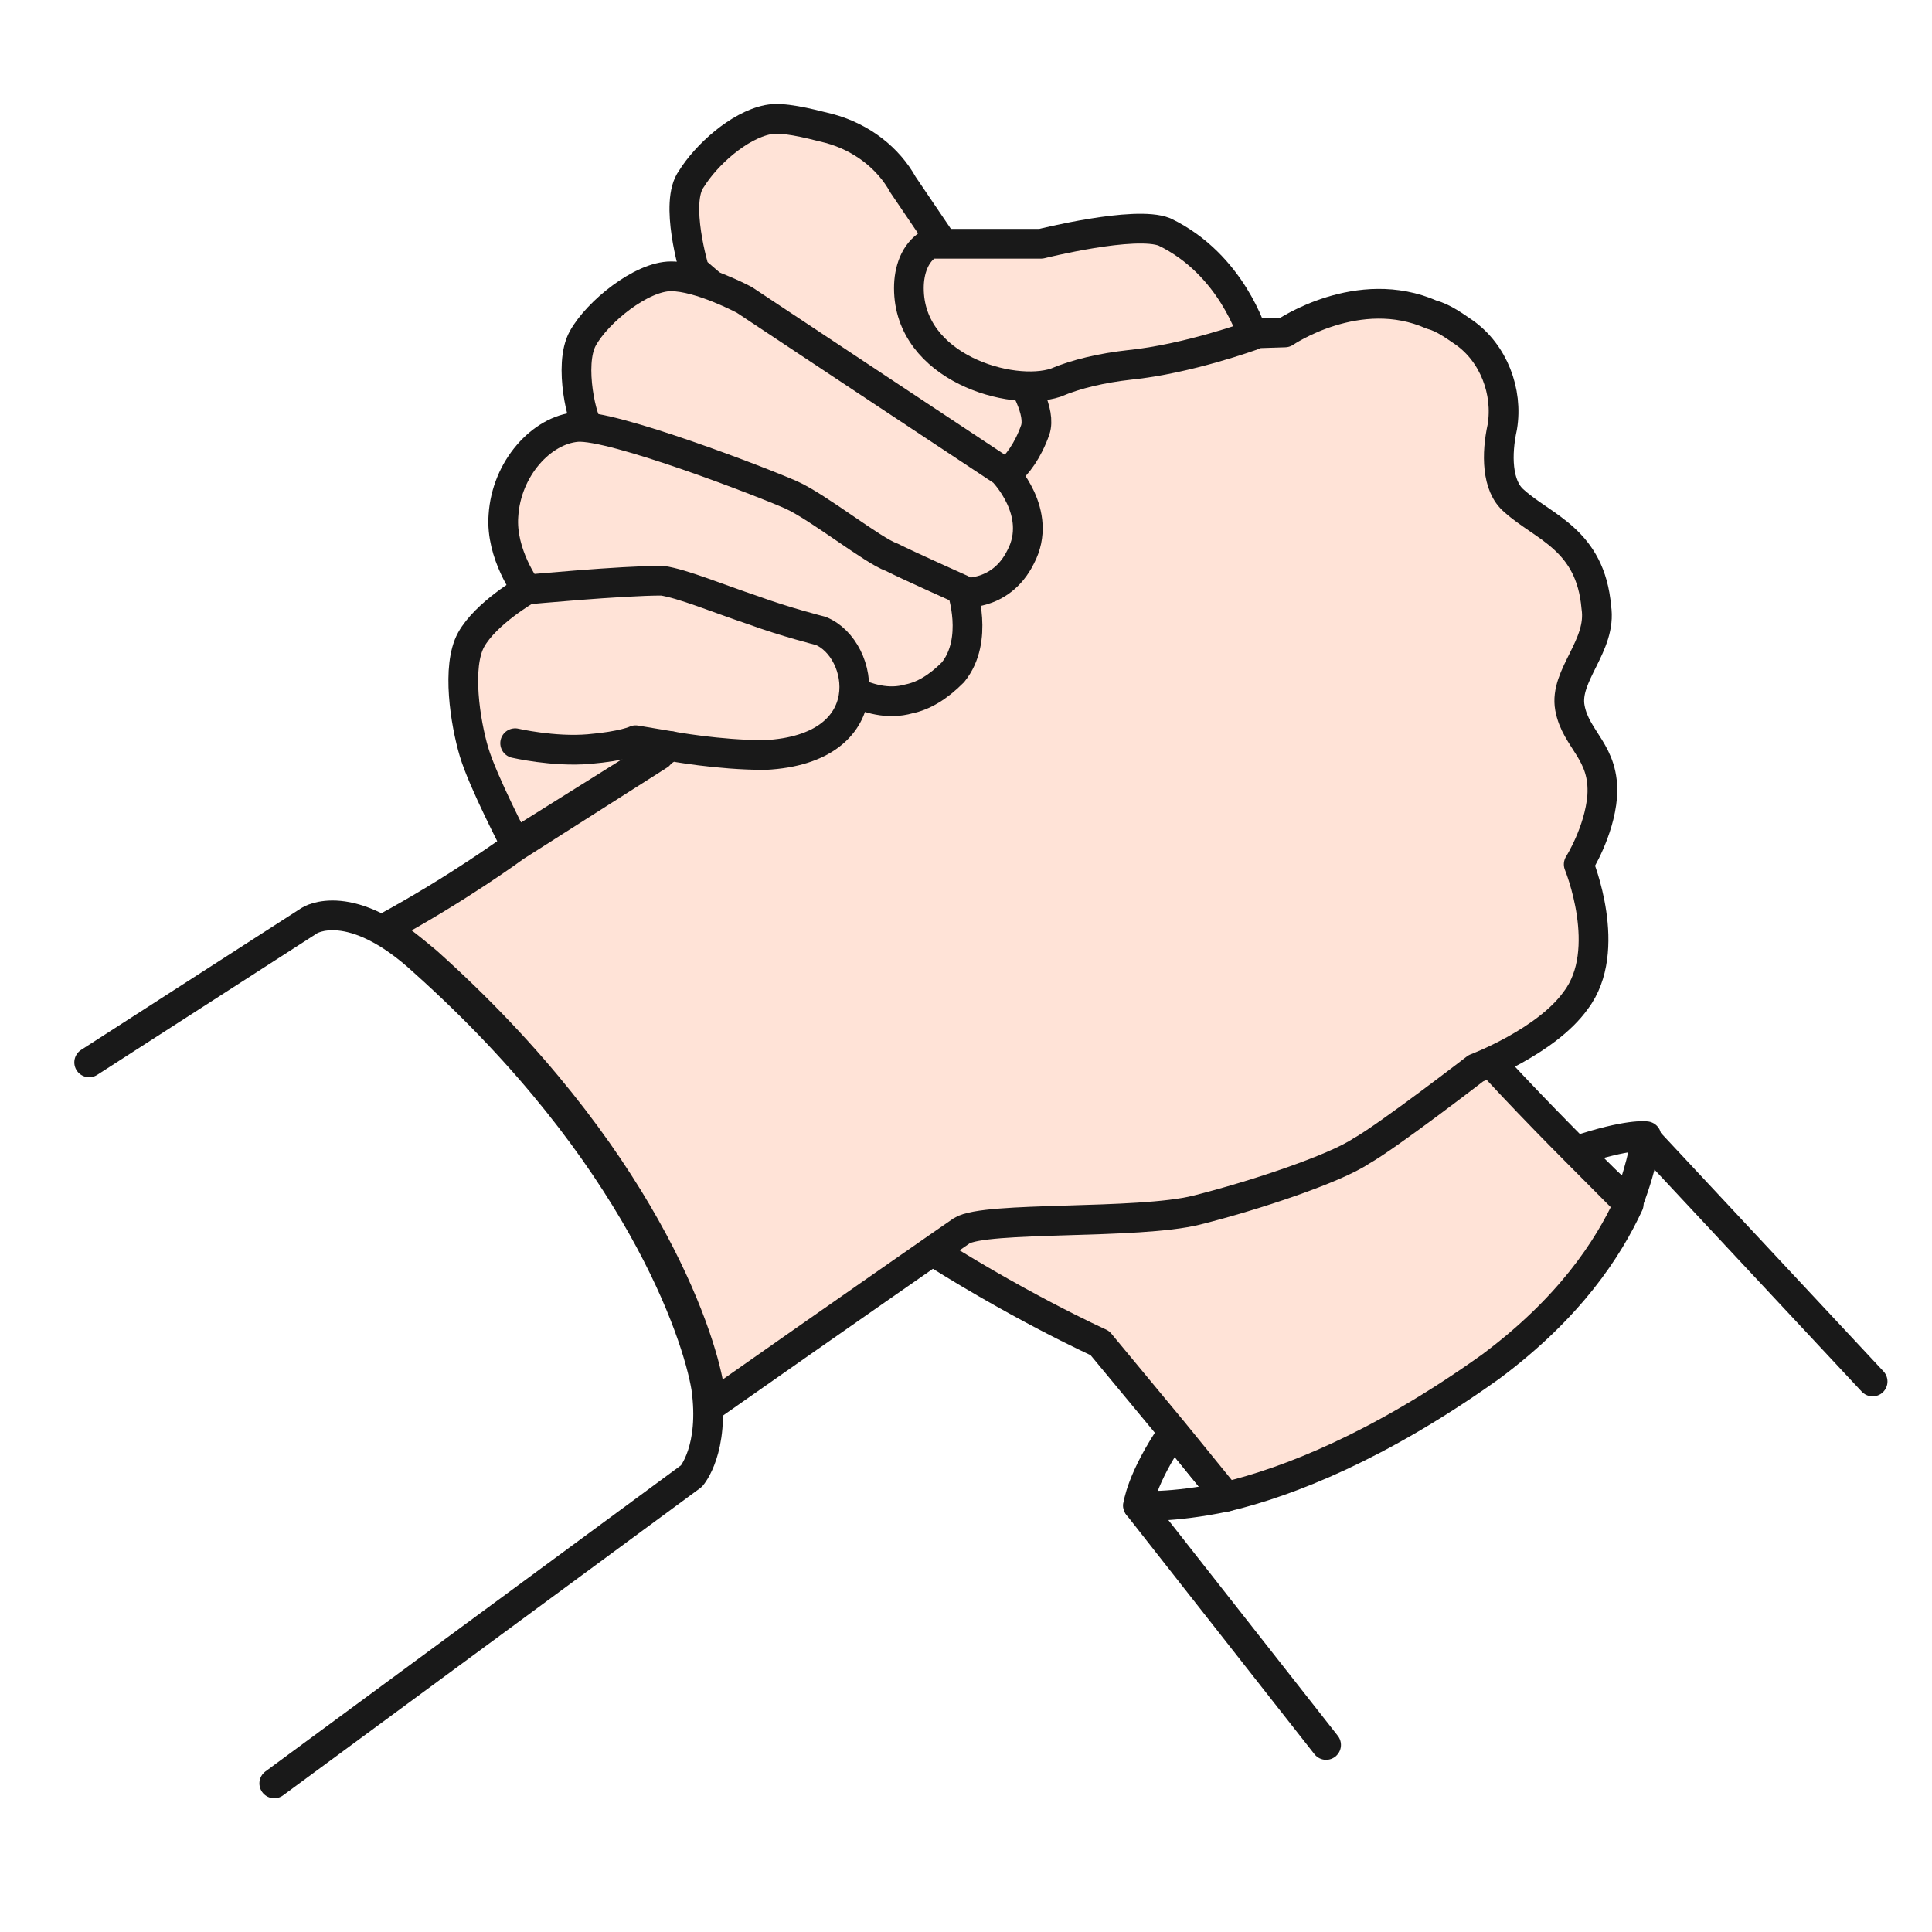
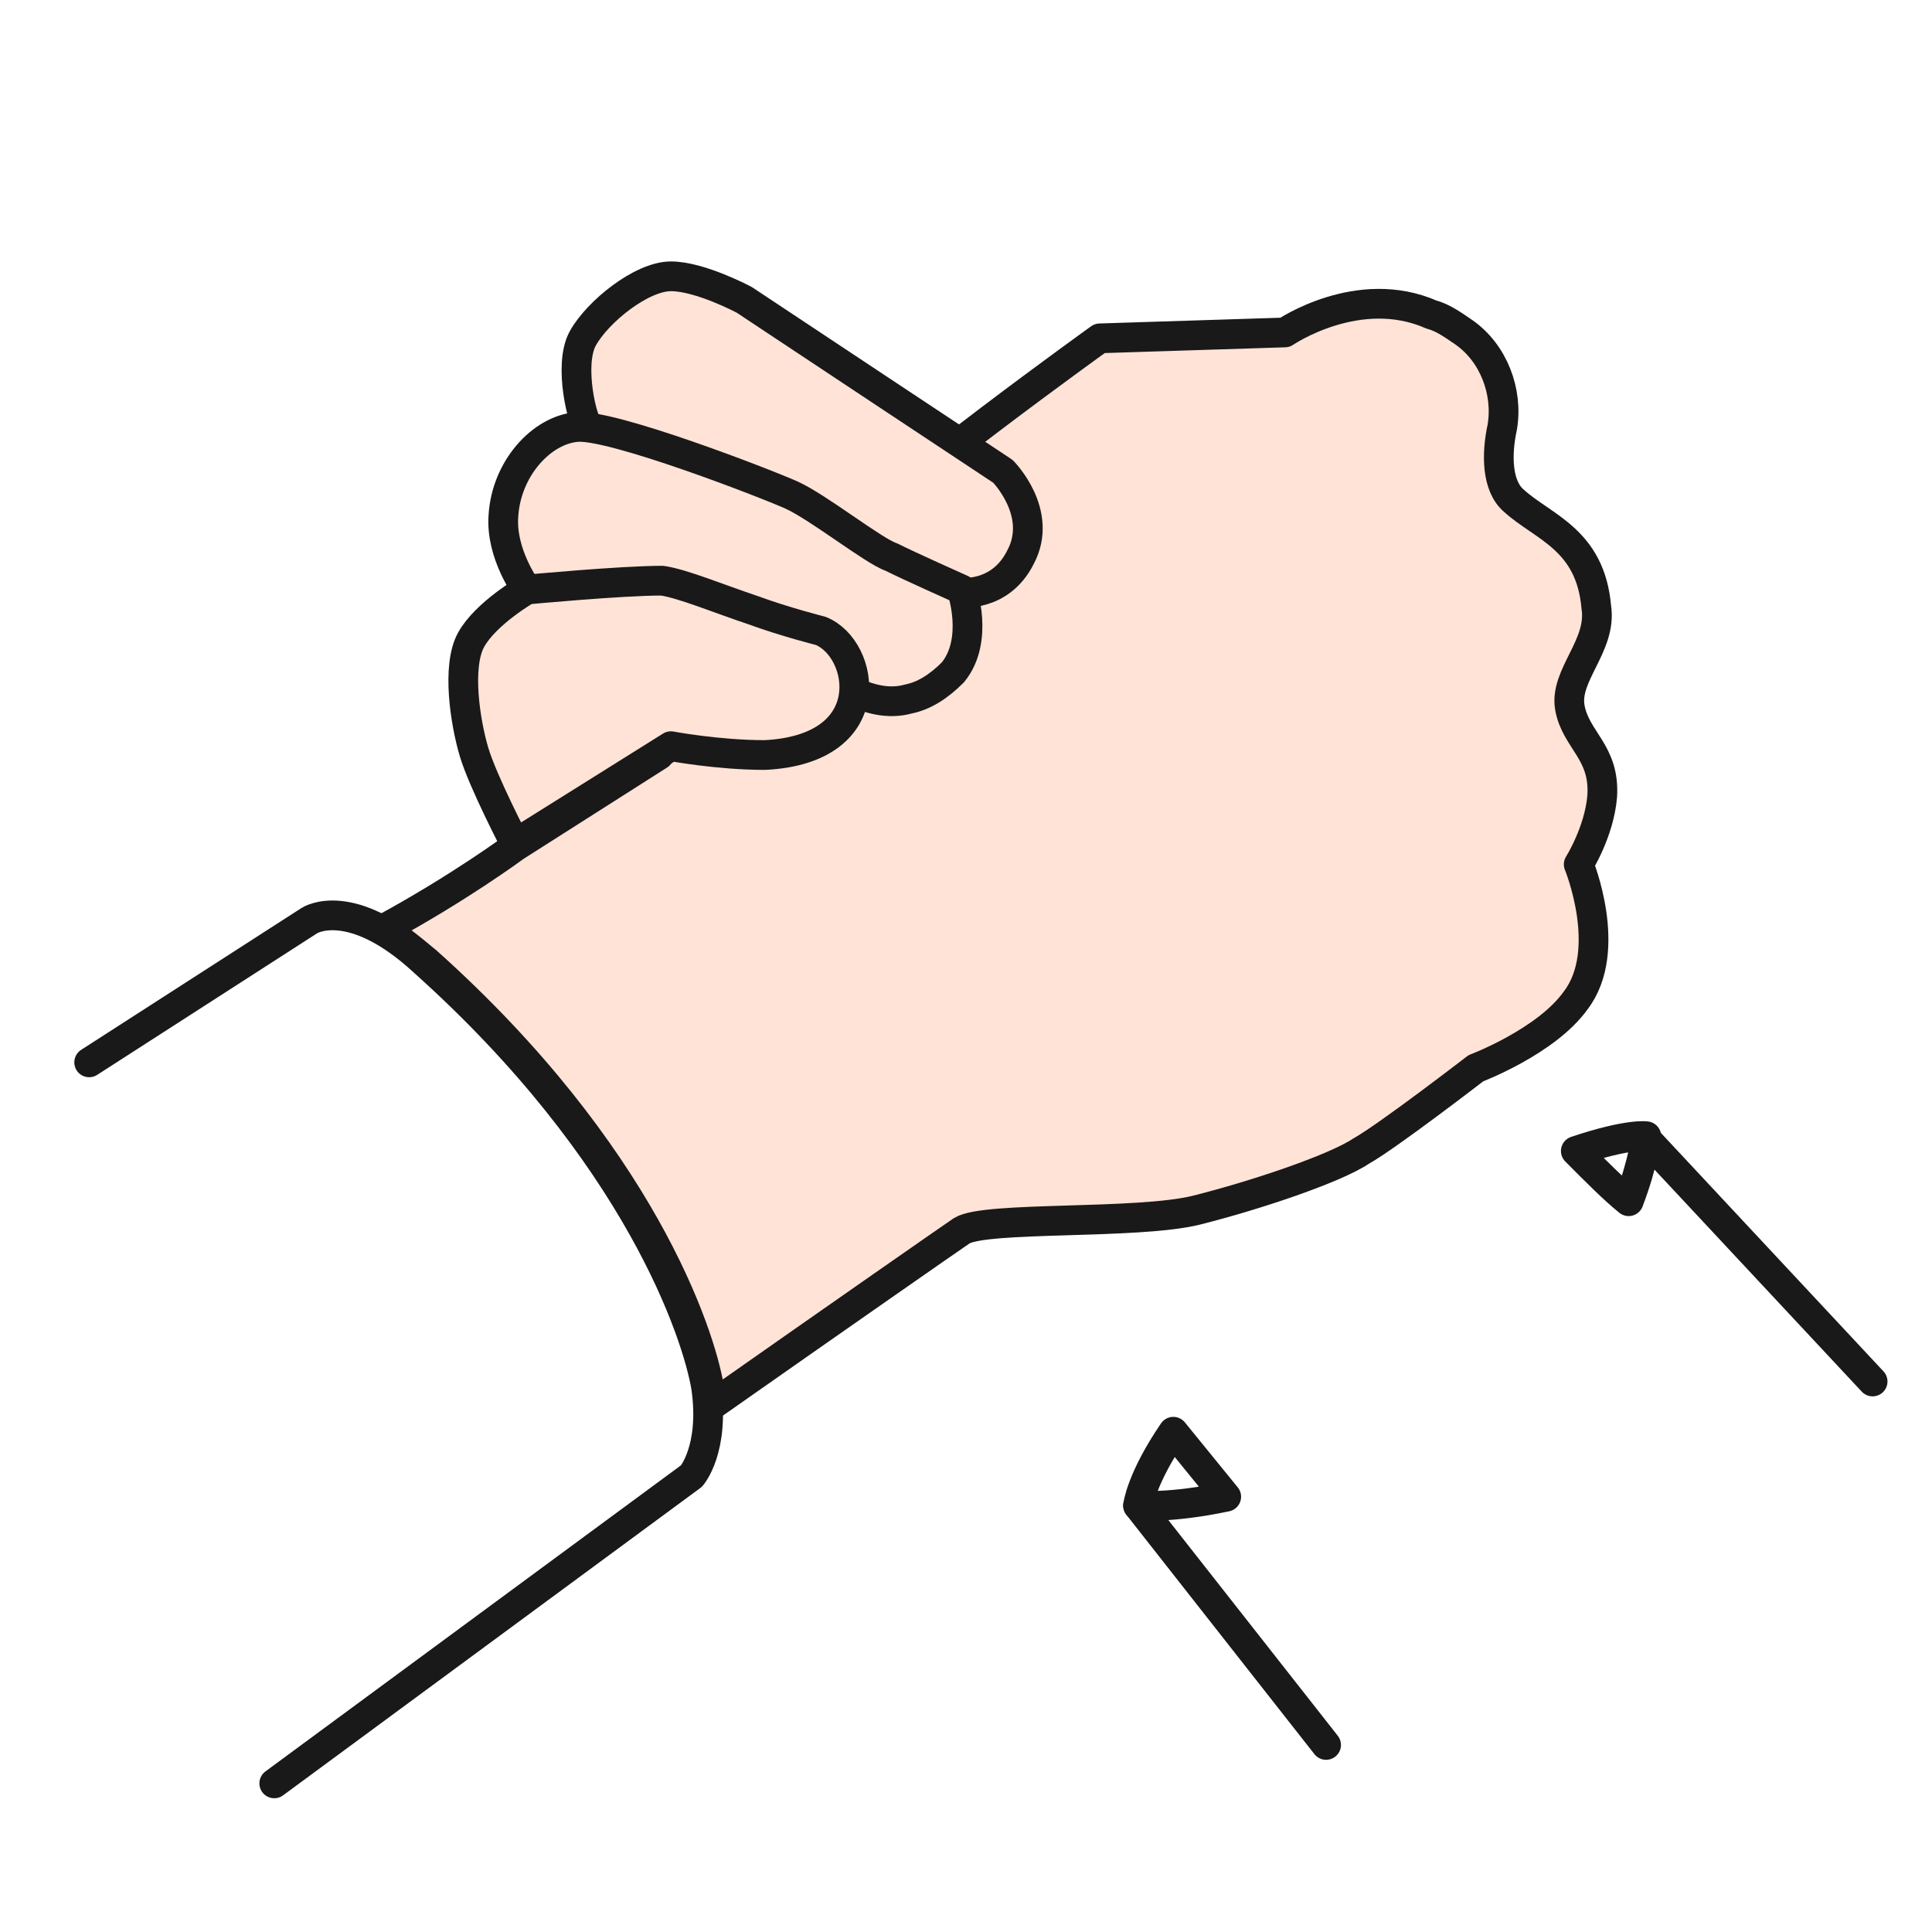
<svg xmlns="http://www.w3.org/2000/svg" width="65" height="65" viewBox="0 0 65 65" fill="none">
  <path d="M38.289 50.654L44.615 58.707" stroke="#191919" stroke-linecap="round" stroke-linejoin="round" />
  <path d="M63.002 46.479L55.391 38.326" stroke="#191919" stroke-linecap="round" stroke-linejoin="round" />
  <path d="M55.388 38.227C55.388 38.227 54.795 38.127 53.016 38.724C53.708 39.42 54.301 40.017 54.795 40.414C55.289 39.122 55.388 38.227 55.388 38.227Z" stroke="#191919" stroke-linecap="round" stroke-linejoin="round" />
  <path d="M38.289 50.654C38.289 50.654 39.376 50.754 41.255 50.356L39.475 48.169C38.388 49.76 38.289 50.654 38.289 50.654Z" stroke="#191919" stroke-linecap="round" stroke-linejoin="round" />
-   <path d="M53.016 38.724C50.347 36.039 46.69 32.162 45.702 29.776C44.12 25.998 44.021 20.331 44.021 20.331L28.305 38.525C28.305 38.525 29.787 41.11 30.776 41.706C34.137 43.894 37.003 45.186 37.003 45.186L39.474 48.169L41.254 50.356C43.329 49.859 46.394 48.666 50.15 45.981C52.819 43.993 54.104 42.005 54.796 40.513C54.301 40.016 53.708 39.42 53.016 38.724Z" fill="#FFE3D7" stroke="#191919" stroke-linecap="round" stroke-linejoin="round" />
  <path d="M52.817 23.811C52.619 22.717 53.904 21.723 53.706 20.431C53.509 18.144 51.927 17.746 50.939 16.852C50.346 16.354 50.346 15.261 50.543 14.366C50.741 13.173 50.247 11.88 49.258 11.185C48.962 10.986 48.566 10.688 48.171 10.588C45.7 9.494 43.229 11.185 43.229 11.185L37.001 11.383C37.001 11.383 30.082 16.354 28.303 18.243C26.524 20.033 22.174 25.402 22.174 25.402L17.331 28.484C17.331 28.484 15.453 29.876 12.883 31.267C13.278 31.466 13.772 31.864 14.366 32.361C21.581 38.823 23.558 44.888 23.855 46.678C23.855 46.876 23.855 47.075 23.954 47.274C28.204 44.291 32.059 41.607 32.356 41.408C33.146 40.911 38.286 41.209 40.263 40.712C42.24 40.215 44.909 39.321 45.799 38.724C46.688 38.227 49.654 35.94 49.654 35.94C49.654 35.94 52.026 35.045 53.015 33.654C54.3 31.963 53.114 29.08 53.114 29.08C53.114 29.08 53.805 27.987 53.904 26.794C54.003 25.302 53.015 24.905 52.817 23.811Z" fill="#FFE3D7" stroke="#191919" stroke-linecap="round" stroke-linejoin="round" />
-   <path d="M23.363 9.097C23.363 9.097 22.671 6.81 23.264 6.015C23.758 5.219 24.845 4.225 25.834 4.026C26.328 3.927 27.119 4.126 27.909 4.325C28.997 4.623 29.886 5.319 30.381 6.214L31.863 8.401L32.654 10.489C32.654 10.489 35.224 13.273 34.829 14.466C34.334 15.857 33.445 16.355 32.753 16.454C32.259 16.553 31.765 16.355 31.468 16.056L23.363 9.097Z" fill="#FFE3D7" stroke="#191919" stroke-linecap="round" stroke-linejoin="round" />
-   <path d="M31.27 8.201C30.776 8.5 30.578 9.096 30.578 9.693C30.578 12.377 34.038 13.371 35.52 12.874C36.212 12.576 37.102 12.377 37.992 12.278C39.969 12.079 42.143 11.283 42.143 11.283C42.143 11.283 41.451 8.897 39.178 7.804C38.189 7.406 35.026 8.201 35.026 8.201H31.27Z" fill="#FFE3D7" stroke="#191919" stroke-linecap="round" stroke-linejoin="round" />
  <path d="M3 35.742L10.414 30.969C10.414 30.969 11.797 30.075 14.268 32.361C21.484 38.824 23.461 44.888 23.758 46.678C24.054 48.766 23.264 49.66 23.264 49.66L9.227 60" stroke="#191919" stroke-linecap="round" stroke-linejoin="round" />
  <path d="M19.805 14.366C19.608 14.267 19.113 12.278 19.608 11.384C20.102 10.489 21.584 9.296 22.573 9.296C23.561 9.296 25.044 10.091 25.044 10.091L29.69 13.173L33.743 15.858C33.743 15.858 35.127 17.25 34.336 18.741C33.644 20.133 32.26 19.934 32.26 19.934L19.805 14.366Z" fill="#FFE3D7" stroke="#191919" stroke-linecap="round" stroke-linejoin="round" />
  <path d="M17.728 19.834C17.728 19.834 16.838 18.641 16.937 17.349C17.036 15.758 18.222 14.465 19.409 14.366C20.595 14.267 25.735 16.255 26.624 16.653C27.514 17.05 29.392 18.542 29.985 18.74C30.578 19.039 32.358 19.834 32.358 19.834C32.358 19.834 32.95 21.524 32.061 22.618C31.567 23.115 31.072 23.413 30.578 23.513C29.886 23.711 29.194 23.513 28.601 23.214L25.735 21.723C25.735 21.723 23.066 19.933 22.374 19.933C21.583 19.834 17.728 19.834 17.728 19.834Z" fill="#FFE3D7" stroke="#191919" stroke-linecap="round" stroke-linejoin="round" />
  <path d="M17.728 19.834C17.728 19.834 16.345 20.63 15.85 21.524C15.356 22.419 15.653 24.308 15.949 25.302C16.246 26.297 17.333 28.384 17.333 28.384L22.572 25.104C22.572 25.104 24.153 25.402 25.735 25.402C29.689 25.203 29.096 21.823 27.613 21.226C27.613 21.226 26.427 20.928 25.34 20.53C24.153 20.133 22.967 19.636 22.275 19.536C20.892 19.536 17.728 19.834 17.728 19.834Z" fill="#FFE3D7" stroke="#191919" stroke-linecap="round" stroke-linejoin="round" />
-   <path d="M17.332 25.004C17.332 25.004 18.617 25.302 19.803 25.203C20.989 25.103 21.385 24.904 21.385 24.904L22.571 25.103" stroke="#191919" stroke-linecap="round" stroke-linejoin="round" />
</svg>